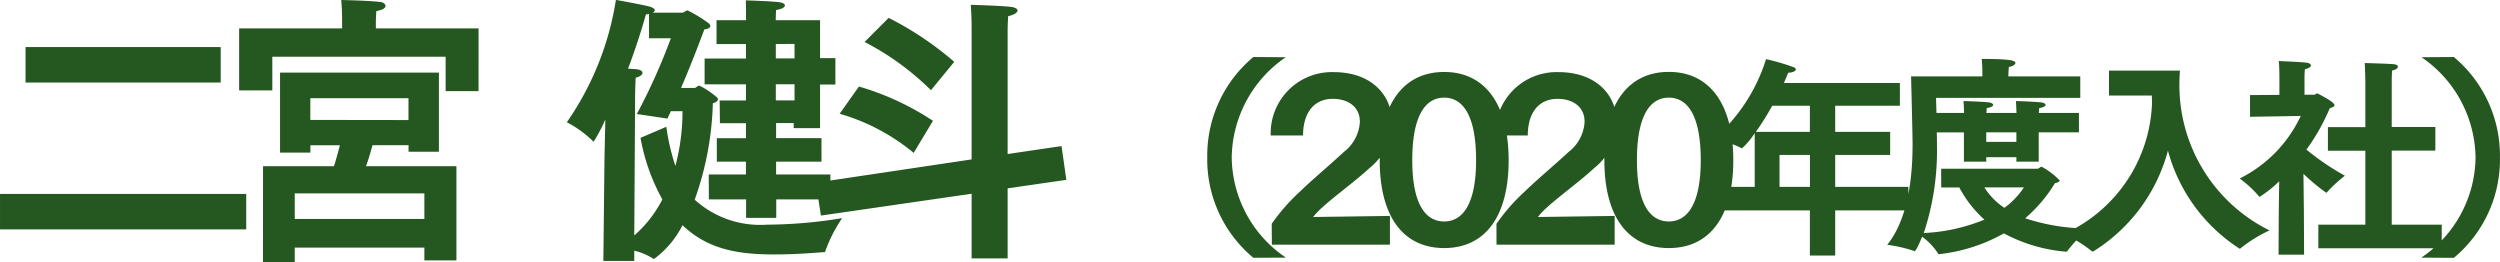
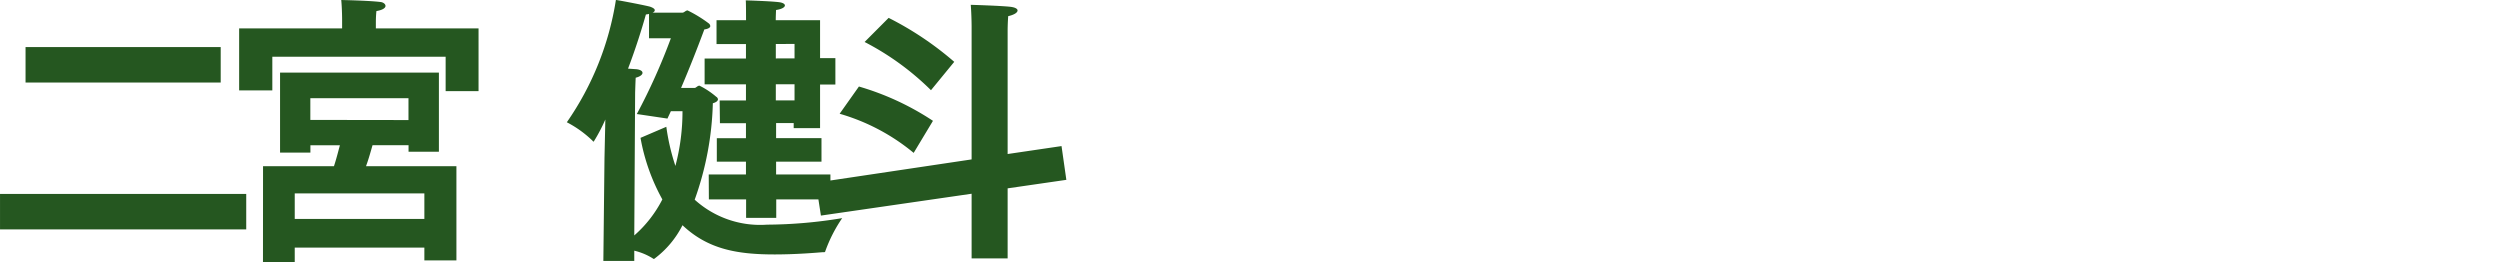
<svg xmlns="http://www.w3.org/2000/svg" width="141.016" height="14.783" viewBox="0 0 141.016 14.783">
  <g id="グループ_112956" data-name="グループ 112956" transform="translate(24274.977 18764.932)">
    <path id="パス_196652" data-name="パス 196652" d="M2.464-8.784H13.472v-2H2.464ZM1.024-.5H14.912v-2H1.024Zm13.488-7.84h1.872v-1.9H26.16V-8.3h1.856V-11.84H22.224v-.368s0-.336.032-.608c.384-.064.512-.192.512-.288,0-.112-.128-.208-.288-.224-.64-.08-2.208-.112-2.208-.112.048.528.048,1.1.048,1.1v.5H14.512Zm1.344,9.68h1.792V.528H24.96v.72h1.808V-4.064h-5.1c.16-.432.288-.912.368-1.184h2.032v.368h1.712V-9.344h-8.96v4.512h1.712v-.416h1.664c-.1.368-.208.8-.336,1.184h-4Zm2.672-8.016V-7.9h5.536v1.232Zm-.88,5.584v-1.44H24.96v1.44Zm23.36-1.1h2.1v1.04h1.7v-1.04h3.056V-3.6H44.8v-.72h2.56V-5.648H44.8V-6.5h.992v.288H47.28V-8.672h.864V-10.16H47.28V-12.3h-2.5c0-.208.016-.544.016-.576.336-.048.5-.16.5-.256,0-.08-.1-.144-.272-.176-.368-.064-1.936-.112-1.936-.112.016.1.016.816.016,1.12H41.44v1.344H43.1v.816H40.768v1.456H43.1v.912H41.616l.016,1.28H43.1v.848H41.456V-4.32H43.1v.72h-2.1ZM35.056,1.28H36.8V.7a3.478,3.478,0,0,1,1.04.432.1.1,0,0,0,.08.032,5.352,5.352,0,0,0,1.6-1.9C40.96.624,42.608.912,44.72.912c1.232,0,2.384-.1,2.72-.128h.08c.032,0,.048-.016.064-.08a8.193,8.193,0,0,1,.944-1.84,26.511,26.511,0,0,1-4.24.368,5.5,5.5,0,0,1-4.08-1.408,17.373,17.373,0,0,0,1.024-5.44c.176-.048.288-.128.288-.224a.193.193,0,0,0-.1-.144,4.5,4.5,0,0,0-.944-.624c-.112,0-.192.128-.272.128H39.44c.464-1.088.9-2.192,1.312-3.3.24-.032.336-.112.336-.192a.221.221,0,0,0-.08-.144,7.386,7.386,0,0,0-1.2-.736c-.112,0-.192.128-.3.128h-1.68c.08-.032.128-.08.128-.144s-.08-.128-.256-.192c-.208-.064-1.616-.336-1.936-.384a16.553,16.553,0,0,1-2.768,6.9A6.178,6.178,0,0,1,34.448-5.5a.086.086,0,0,0,.064.048A9.5,9.5,0,0,0,35.168-6.7L35.12-4.528Zm9.728-11.424v-.816H45.84v.816Zm0,2.368v-.912H45.84v.912ZM37.152-5.664a11.181,11.181,0,0,0,1.232,3.472A6.8,6.8,0,0,1,36.8-.16l.048-8.048s.016-.544.032-.848c.256-.064.384-.176.384-.272s-.1-.176-.336-.208c-.032,0-.224-.016-.48-.032.432-1.136.768-2.208,1.008-3.056a.826.826,0,0,0,.176-.032v1.376h1.232a33.933,33.933,0,0,1-1.92,4.272l1.728.256c.064-.144.128-.272.192-.416h.656a11.949,11.949,0,0,1-.4,3.088,12.231,12.231,0,0,1-.512-2.208Zm12.64-5.408a15.279,15.279,0,0,1,3.744,2.72l1.312-1.6a18.079,18.079,0,0,0-3.7-2.48ZM47.328-1.28l8.5-1.232V1.136h2.032V-2.816l3.312-.48L60.9-5.2l-3.04.448v-6.976s0-.368.032-.8c.352-.08.528-.208.528-.32,0-.1-.144-.176-.4-.208-.576-.064-2.24-.112-2.24-.112.048.608.048,1.232.048,1.232v7.488L47.04-3.136Zm1.056-5.744A11.555,11.555,0,0,1,52.56-4.816l1.088-1.808A15.313,15.313,0,0,0,49.472-8.56Z" transform="translate(-24276 -18751.492)" fill="#255720" />
-     <path id="パス_196653" data-name="パス 196653" d="M11.556,1.092A6.908,6.908,0,0,1,8.5-4.56a6.958,6.958,0,0,1,3.048-5.652L9.72-10.224a7.244,7.244,0,0,0-2.6,5.664A7.207,7.207,0,0,0,9.72,1.1ZM10.764.36h6.66V-1.26l-4.332.06a4.6,4.6,0,0,1,.54-.564c.78-.7,1.824-1.44,2.652-2.208a3.276,3.276,0,0,0,1.236-2.7c0-1.224-.972-2.7-3.276-2.7A3.45,3.45,0,0,0,10.7-5.8h1.824c0-1.272.612-2.064,1.68-2.064.816,0,1.524.408,1.524,1.3a2.3,2.3,0,0,1-.9,1.692c-.84.78-1.74,1.524-2.472,2.232a10.849,10.849,0,0,0-1.6,1.824Zm9.72.192C22.776.552,24.12-1.2,24.12-4.4c0-3.18-1.344-4.98-3.636-4.98s-3.636,1.8-3.636,4.98C16.848-1.2,18.192.552,20.484.552Zm0-1.5c-1.044,0-1.8-.96-1.8-3.456,0-2.544.756-3.528,1.8-3.528s1.8.984,1.8,3.528C22.284-1.908,21.516-.948,20.484-.948ZM23.436.36H30.1V-1.26l-4.332.06a4.6,4.6,0,0,1,.54-.564c.78-.7,1.824-1.44,2.652-2.208a3.276,3.276,0,0,0,1.236-2.7c0-1.224-.972-2.7-3.276-2.7A3.45,3.45,0,0,0,23.376-5.8H25.2c0-1.272.612-2.064,1.68-2.064.816,0,1.524.408,1.524,1.3a2.3,2.3,0,0,1-.9,1.692c-.84.78-1.74,1.524-2.472,2.232a10.849,10.849,0,0,0-1.6,1.824Zm9.72.192c2.292,0,3.636-1.752,3.636-4.956,0-3.18-1.344-4.98-3.636-4.98S29.52-7.584,29.52-4.4C29.52-1.2,30.864.552,33.156.552Zm0-1.5c-1.044,0-1.8-.96-1.8-3.456,0-2.544.756-3.528,1.8-3.528s1.8.984,1.8,3.528C34.956-1.908,34.188-.948,33.156-.948Zm2.832-.624h5.124V.972H42.54V-1.572h4.128V-2.9H42.54V-4.7h3.1V-6h-3.1V-7.476h3.648V-8.76h-6.54c.084-.192.168-.4.24-.576.276-.012.432-.1.432-.192,0-.036-.036-.084-.12-.12a12.675,12.675,0,0,0-1.56-.456,9.872,9.872,0,0,1-2.928,4.488,6.713,6.713,0,0,1,1.512.516c.036.024.048.024.06.024A4.115,4.115,0,0,0,38-5.928V-2.9H35.988ZM38.064-6a15.573,15.573,0,0,0,.924-1.476h2.124V-6ZM39.4-2.9V-4.7h1.716v1.8Zm9.12.036h1.02a6.609,6.609,0,0,0,1.416,1.812,10.171,10.171,0,0,1-3.42.756,14.723,14.723,0,0,0,.744-4.932c0-.144,0-.42-.012-.744H49.8V-4.32h1.26v-.252h1.7v.252h1.26V-5.976h2.268V-7.068H54.024c.012-.1.012-.192.024-.276.252-.036.36-.12.36-.18s-.084-.108-.2-.132c-.252-.048-1.476-.084-1.476-.084.024.252.024.5.036.672h-1.7c.012-.1.012-.192.024-.276.252-.036.36-.12.36-.18s-.084-.108-.2-.132c-.252-.048-1.476-.084-1.476-.084.024.252.024.5.036.672H48.252l-.024-.852h8.136V-9.132H52.308v-.06c0-.048.012-.264.024-.468.24-.048.372-.144.372-.228,0-.132-.24-.228-1.9-.228a7.087,7.087,0,0,1,.036.732v.252h-4.02s.084,3.252.084,3.8c0,1.368-.108,4.056-1.428,5.7a7.91,7.91,0,0,1,1.476.336.2.2,0,0,0,.06.024c.084,0,.288-.468.432-.816a3.653,3.653,0,0,1,.876.912c.024.06.036.072.084.072A9.559,9.559,0,0,0,52.056-.276,8.938,8.938,0,0,0,55.548.756c.048,0,.084-.012.12-.084A9.26,9.26,0,0,1,56.832-.552a11.412,11.412,0,0,1-3.576-.576,8.231,8.231,0,0,0,1.68-1.98c.144-.036.264-.072.264-.156a4.156,4.156,0,0,0-1.008-.768c-.1,0-.156.108-.24.108H48.516ZM51.06-5.436v-.54h1.7v.54Zm2.124,2.568a4.554,4.554,0,0,1-1.1,1.152,3.778,3.778,0,0,1-1.128-1.152Zm4.8-5.184H60.4c0,.132.012.264.012.384A8.413,8.413,0,0,1,55.428-.24a7.392,7.392,0,0,1,1.56.948.1.1,0,0,0,.072.036A.171.171,0,0,0,57.132.72a9.589,9.589,0,0,0,4.176-5.664A9.509,9.509,0,0,0,65.352.588c.024,0,.048-.012.084-.048a8.022,8.022,0,0,1,1.6-.984,9.132,9.132,0,0,1-5.076-8.484c0-.192.024-.48.024-.528h-4ZM69.792.564h6.96V-.768h-2.82V-4.944h2.46V-6.276h-2.46v-2.6s0-.384.024-.588c.228-.048.324-.132.324-.216,0-.06-.06-.108-.18-.132-.252-.036-1.692-.072-1.692-.072.024.312.036,1,.036,1v2.616H70.332v1.332h2.112V-.768H69.792Zm-2.244.36h1.44l-.012-2.508-.024-2.052a11.359,11.359,0,0,0,1.284,1.068c.024,0,.048-.024.072-.06a7.638,7.638,0,0,1,.984-.9A14.4,14.4,0,0,1,69.12-5a11.846,11.846,0,0,0,1.32-2.34c.132-.036.264-.084.264-.168,0-.192-.96-.66-.96-.66-.072,0-.132.072-.192.072h-.54v-.948a4.663,4.663,0,0,1,.024-.492c.228-.048.336-.132.336-.216,0-.06-.072-.12-.192-.144-.252-.048-1.62-.1-1.62-.1.036.324.036.852.036.852v1.056l-1.656.012v1.224L68.8-6.9a7.456,7.456,0,0,1-3.444,3.528,6.294,6.294,0,0,1,1.068.984c.024.036.036.048.06.048a6.5,6.5,0,0,0,1.1-.876L67.56-1.44Zm9.888.18a7.207,7.207,0,0,0,2.6-5.664,7.244,7.244,0,0,0-2.6-5.664l-1.824.012A6.958,6.958,0,0,1,78.66-4.56,6.908,6.908,0,0,1,75.6,1.092Z" transform="translate(-24214 -18751.492)" fill="#255720" />
  </g>
</svg>